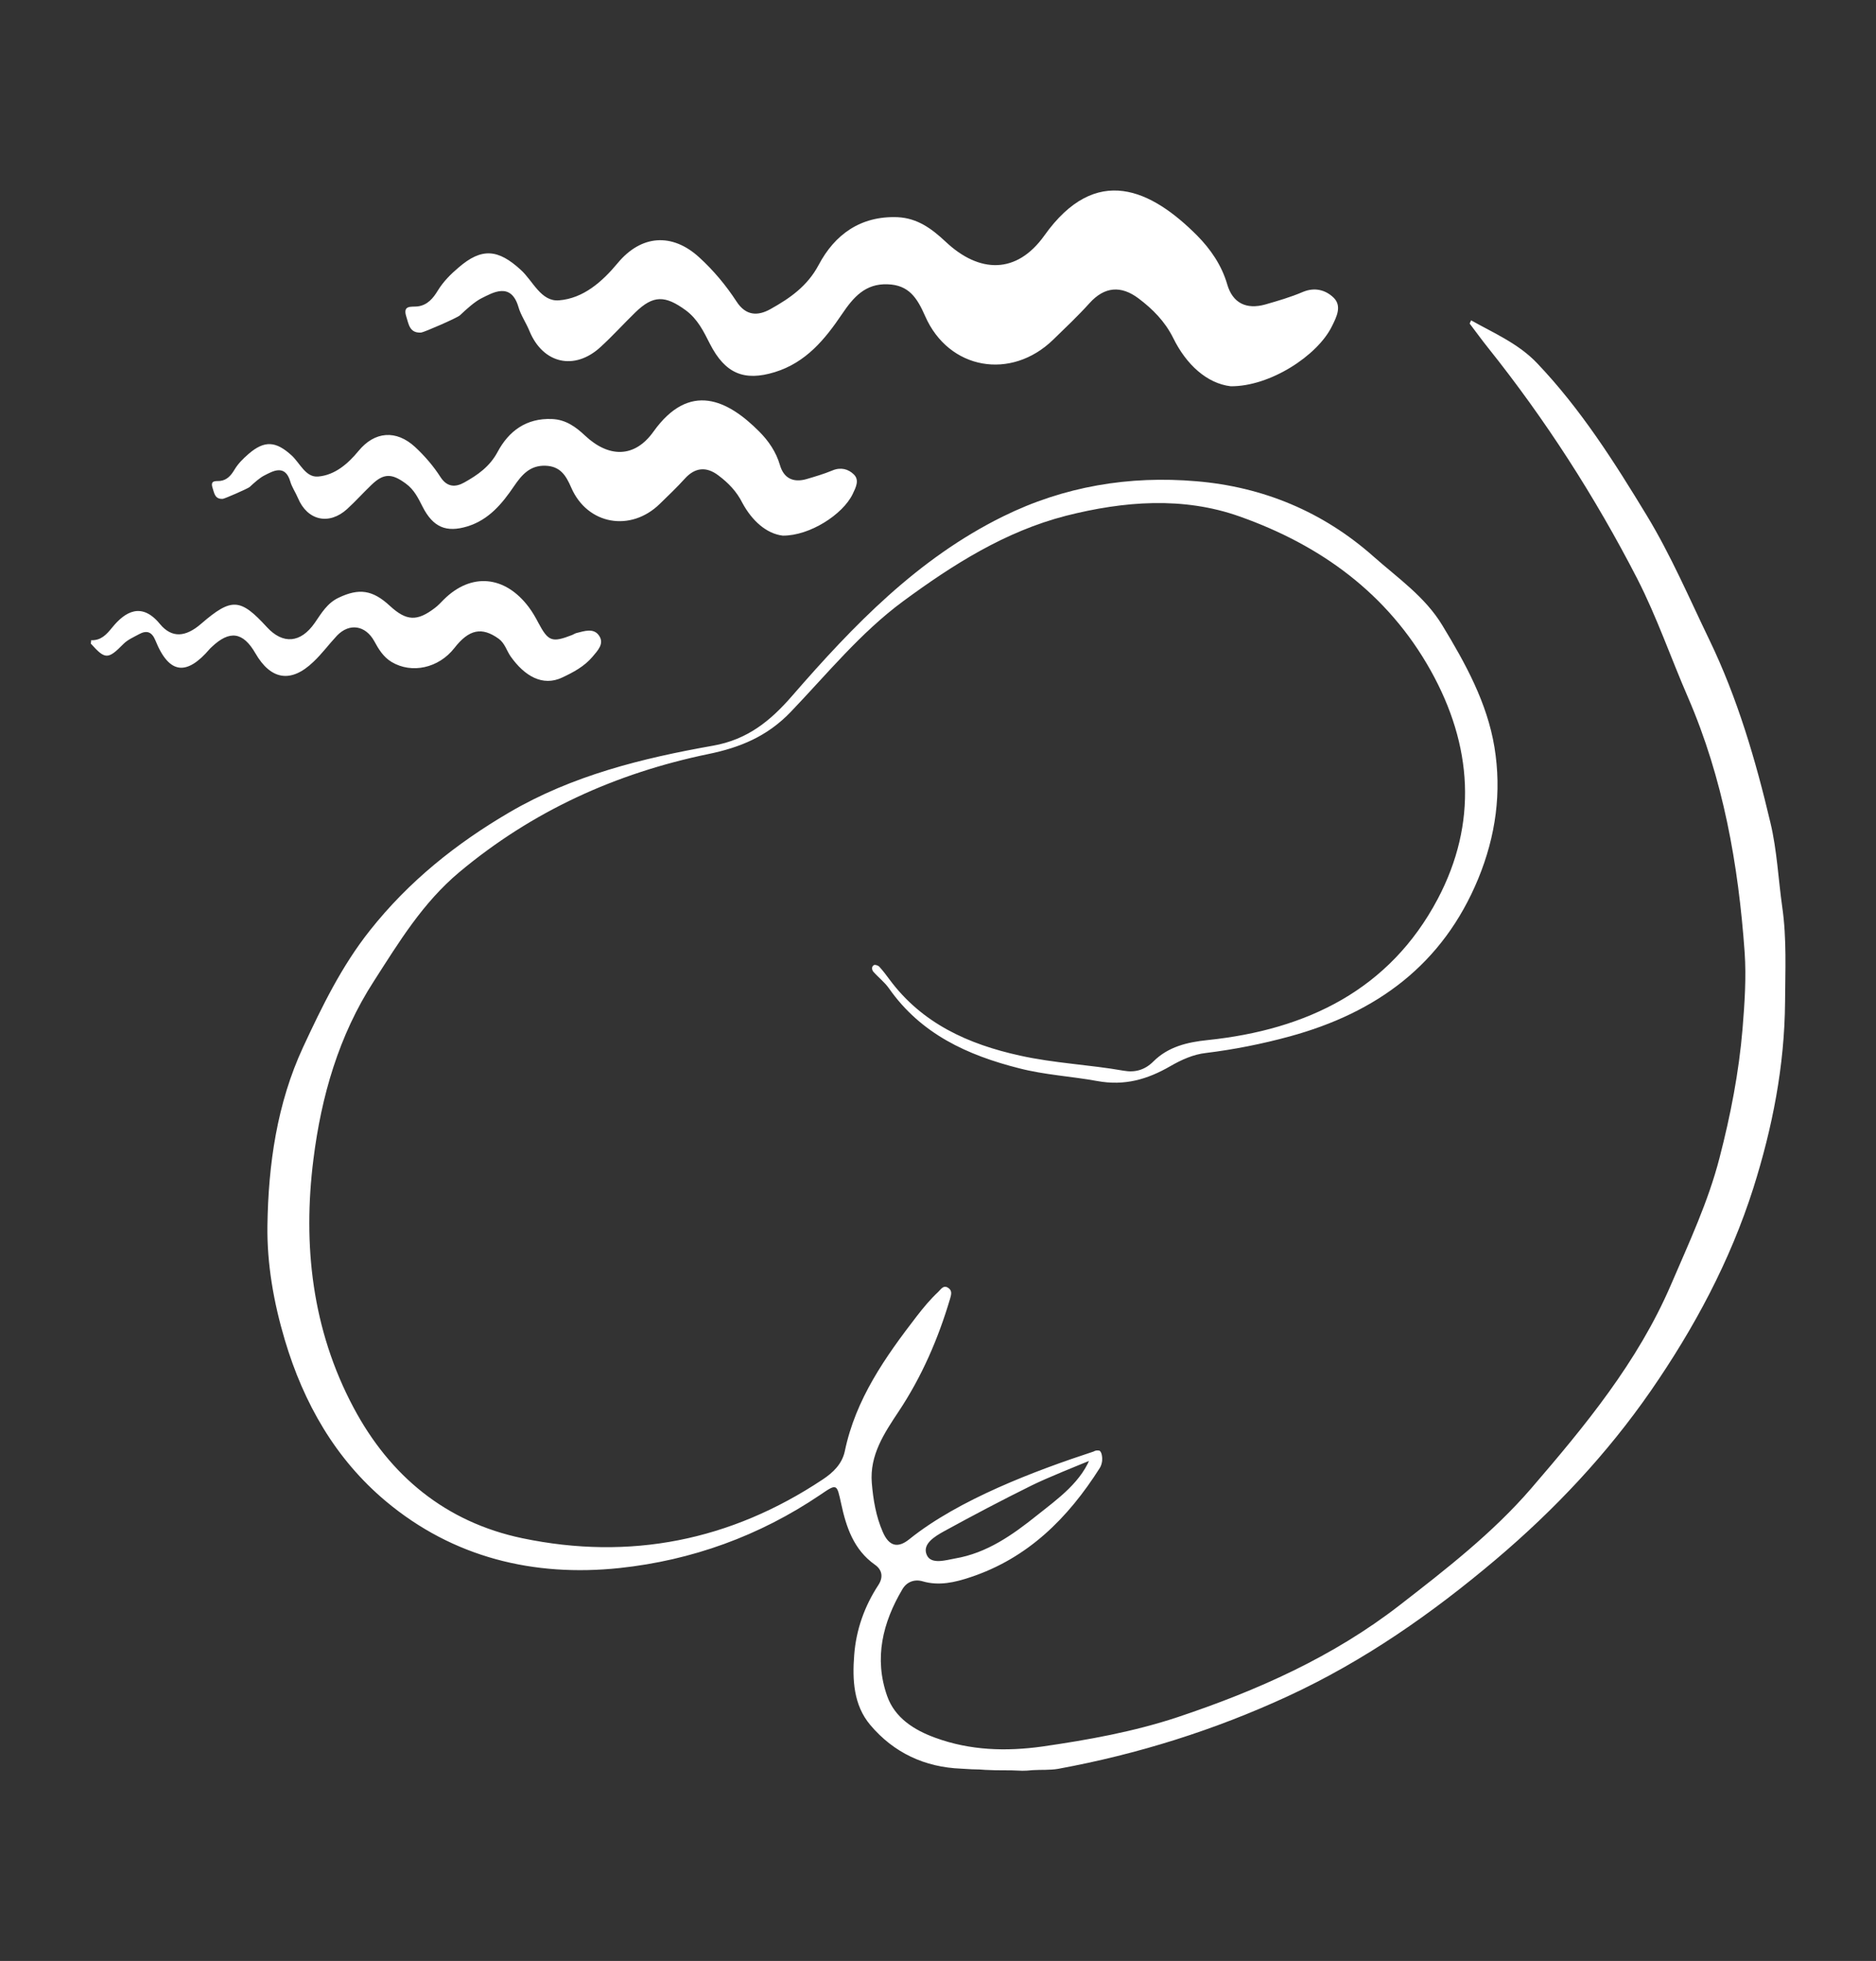
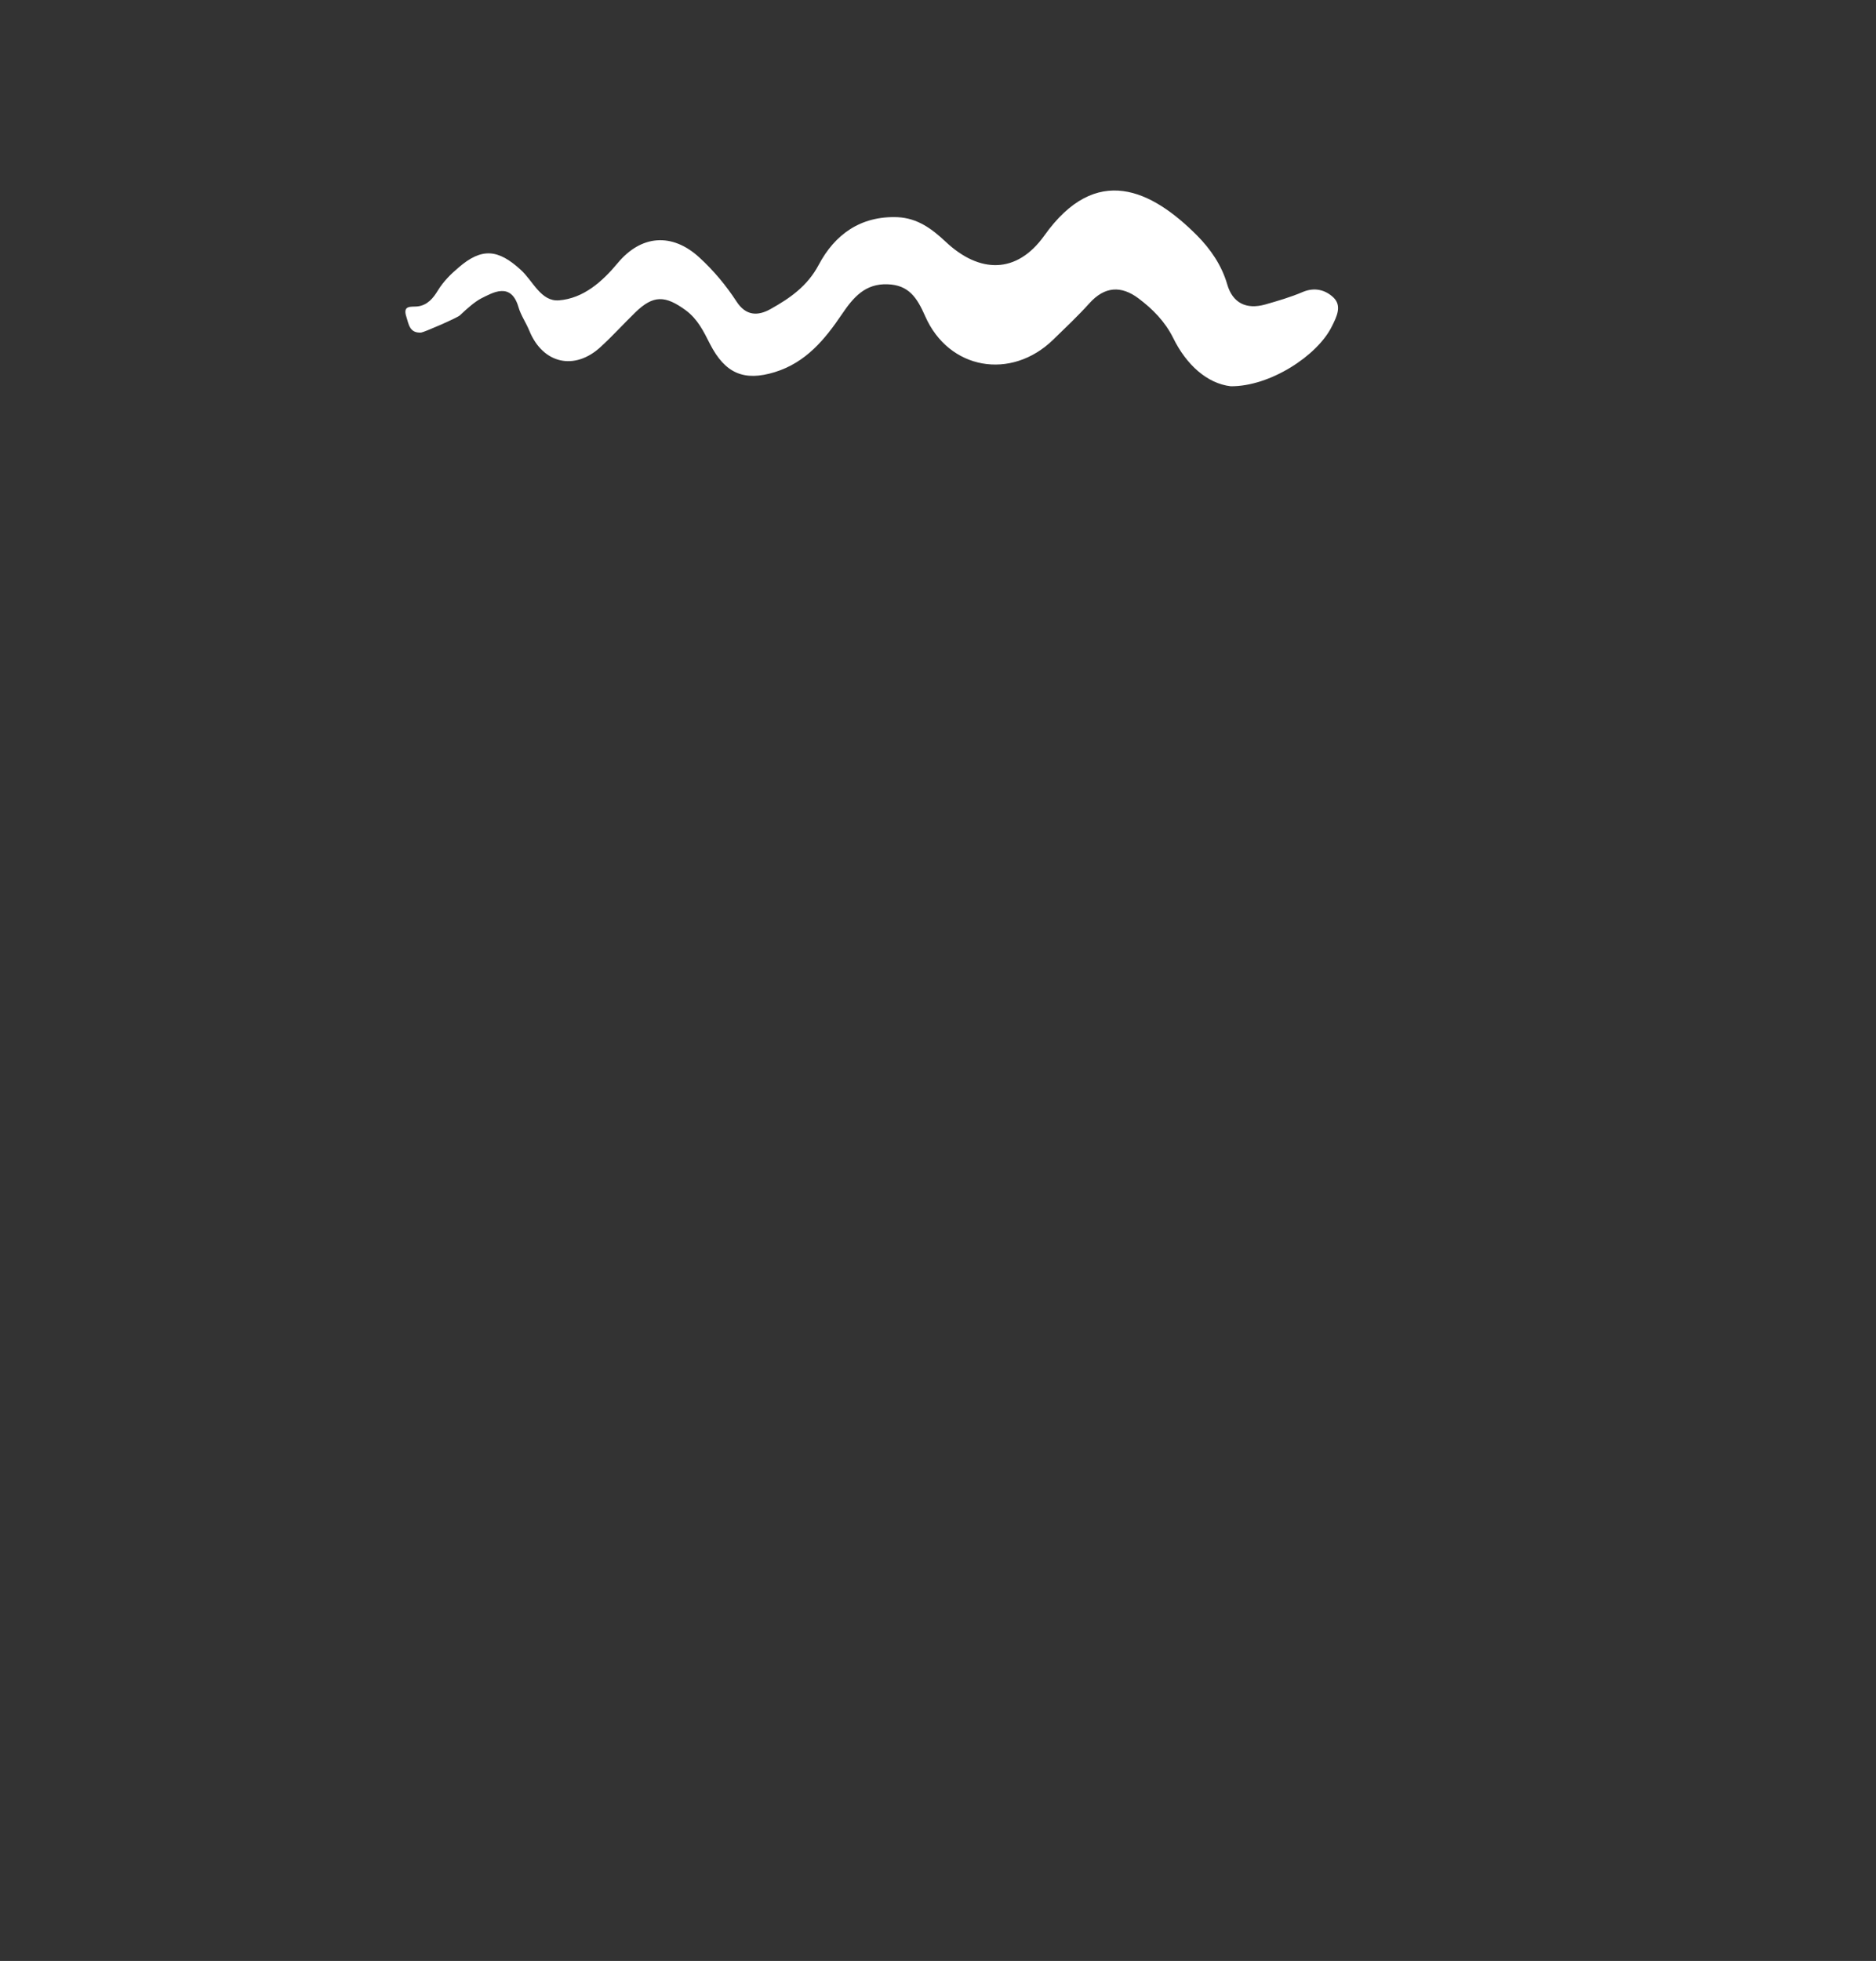
<svg xmlns="http://www.w3.org/2000/svg" version="1.1" id="Layer_1" x="0px" y="0px" viewBox="0 0 1076.8 1125" style="enable-background:new 0 0 1076.8 1125;" xml:space="preserve">
  <rect x="0" y="0" width="1076.8" height="1125" fill="#333333" stroke="none" />
  <style type="text/css">
	.st0{fill:#FFFFFF;}
</style>
  <g>
-     <path class="st0" d="M449.3,307.3c15.5,0.1,34.4-12.1,40.1-23.8c1.8-3.8,4.1-8.1,0.6-11.4c-3.1-3-7.4-4.2-12.2-2.2   c-4.8,2-9.9,3.5-15,5c-7.5,2.1-12.9-0.5-15.1-8c-2.2-7.6-6.6-14-11.9-19.3c-18.1-18.2-40-28.9-60.7,0c-10.9,15.3-25.7,15-39.2,2.4   c-5.3-5-11.1-9.3-19.1-9.6c-14.7-0.6-24.8,6.9-31.2,18.9c-4.5,8.4-11.4,13.2-19.1,17.5c-5,2.8-9.8,2.8-13.6-3   c-4.1-6.4-9.1-12.2-14.7-17.4c-10.8-9.9-23.1-9-32.4,2.3c-6.1,7.4-13.6,13.9-23.2,14.7c-7.2,0.6-10.4-7.7-15.2-12.1   c-9-8.2-15.5-8.8-24.7-0.9c-3.1,2.7-6,5.5-8.2,9.2c-1.8,3-4.1,5.8-8,6.3c-2.4,0.3-6-0.7-4.5,4c1,3,1.3,6.6,5.9,6.3   c1.1-0.1,14.4-5.9,15.4-6.8c2.7-2.5,5.9-5.4,8.6-6.7c4.4-2.2,11.7-6.7,14.7,3.5c0.9,3.2,3,6.2,4.4,9.5c5.4,13,17.9,15.8,28.3,6.3   c4.8-4.4,9.1-9.2,13.8-13.7c7.1-6.9,11.8-6.8,19.9-0.8c4.8,3.5,7.1,8.4,9.6,13.3c6,11.7,13.5,14.9,25.7,11.2   c12.3-3.8,19.9-13,26.7-23c4.5-6.6,9.2-12.1,18.1-11.8c8.4,0.3,11.7,5.4,14.8,12.6c9.3,21.3,34.1,25.6,50.8,9.3   c4.8-4.7,9.8-9.4,14.3-14.4c6-6.7,12.6-7.1,19.4-1.9c5.6,4.2,10.4,9.1,13.7,15.7C431.6,298.7,439.9,306.2,449.3,307.3z" />
    <path class="st0" d="M706.4,221.6c22.5,0.2,49.8-17.5,58.1-34.4c2.7-5.4,5.9-11.7,0.9-16.5c-4.5-4.3-10.7-6.1-17.6-3.2   c-7,3-14.3,5.1-21.6,7.2c-10.8,3-18.7-0.8-21.8-11.6c-3.2-11-9.6-20.2-17.2-27.9c-26.2-26.3-58-41.9-87.8,0   c-15.8,22.1-37.2,21.8-56.7,3.4c-7.7-7.2-16-13.5-27.6-14c-21.2-0.8-36,10-45.2,27.4c-6.5,12.2-16.5,19.1-27.6,25.3   c-7.3,4.1-14.2,4-19.6-4.4c-6-9.2-13.1-17.7-21.3-25.2c-15.6-14.3-33.4-13-46.9,3.3c-8.9,10.7-19.7,20.2-33.6,21.3   c-10.4,0.9-15-11.2-22-17.5c-13-11.9-22.4-12.8-35.7-1.3c-4.5,3.8-8.7,8-11.9,13.2c-2.6,4.3-5.9,8.4-11.6,9.1   c-3.4,0.4-8.7-1-6.5,5.8c1.4,4.3,1.8,9.6,8.5,9.2c1.6-0.1,20.9-8.5,22.3-9.9c3.9-3.7,8.6-7.9,12.4-9.8c6.3-3.1,16.9-9.6,21.2,5.1   c1.3,4.6,4.4,9,6.3,13.7c7.8,18.9,26,22.9,40.9,9.1c6.9-6.3,13.2-13.3,19.9-19.8c10.3-10,17.1-9.8,28.9-1.2   c6.9,5.1,10.3,12.2,13.9,19.3c8.7,17,19.6,21.6,37.2,16.2c17.9-5.5,28.8-18.8,38.6-33.3c6.5-9.6,13.3-17.6,26.2-17.1   c12.2,0.4,16.9,7.8,21.5,18.2c13.5,30.9,49.4,37.1,73.6,13.5c7-6.8,14.2-13.6,20.7-20.8c8.7-9.7,18.2-10.3,28.2-2.8   c8.1,6.1,15.1,13.1,19.9,22.7C680.9,209.2,692.8,220,706.4,221.6z" />
-     <path class="st0" d="M559.6,1015.1c-2.4,0-5.1-0.3-7.8-0.4c-21-0.8-38.8-9.1-52.3-25.1c-9.6-11.4-10.3-25.9-9.2-40.1   c1.1-14.5,5.9-28,13.9-40.2c2.8-4.3,2.3-8.6-2-11.6c-12.2-8.6-16.5-21.6-19.4-35.1c-2.5-11.4-2.3-11.6-12-5   c-34.9,23.6-73.8,37.6-115.2,42c-49.2,5.2-95.5-6-134.1-38.3c-28.9-24.2-47.2-56.2-58-92.5c-6.4-21.5-10.3-43.6-10-65.6   C154,668,159,633,174,600.7c10.9-23.4,22.1-46.5,38.4-67c22.2-28,49.3-49.7,79.9-67.6c36.2-21.2,76.3-31.1,117-38.3   c19.8-3.5,33-14.3,45.4-28.6c35.1-40.4,72.1-78.8,121-102.9c35-17.3,72.5-23.5,111-20.2c38.2,3.2,72.6,17.4,101.7,43.2   c14,12.4,29.6,23.1,39.5,39.5c13.3,21.9,25.7,44.4,29.9,69.9c4.2,25.8,0.8,50.8-9.3,75.4c-20.4,49.4-58.4,76.9-108.2,90.5   c-15.8,4.3-31.8,7.5-48.1,9.5c-7.2,0.8-14.1,3.9-20.5,7.6c-13,7.5-26.1,11.4-41.9,8.5c-14.8-2.7-30.1-3.5-44.8-7.3   c-29.7-7.5-56.4-19.7-74.7-45.8c-2.5-3.6-6.1-6.3-9-9.6c-1-1.2-1.1-3,0.3-3.8c0.6-0.4,2.4,0.2,3,0.8c2.2,2.4,4.1,4.9,6,7.5   c18.7,25.2,45.2,37.1,74.8,43.6c19.7,4.4,39.9,5.2,59.7,8.7c6.3,1.1,12-0.4,16.9-5.3c8.5-8.5,19.5-11.1,31.2-12.3   c56.8-5.9,104.4-28.8,132-80.9c23-43.5,20-88.1-4-131.1c-24.7-44.2-63.3-72-109.7-88.4c-32.4-11.5-66.4-8.8-99.6-0.4   c-35,9-64.9,28-93.6,49.1c-24.5,18.1-43.6,41.7-64.4,63.4c-13.5,14.1-29.2,20.5-47.3,24.2c-53.1,11-101,32.7-143,67.8   c-21,17.6-34.6,40.1-49,62.5c-20.2,31.2-30.2,66.2-34.7,102.2c-6.2,49.2-0.8,97.7,23,142.4c20.9,39.3,53,65.8,96.9,75   c61.8,12.9,119.6,1.4,172.4-33.7c5.9-3.9,11.1-8.8,12.7-16.2c6.2-29.9,23.2-54,41.4-77.6c3.8-4.9,7.7-9.6,12.2-13.8   c1.6-1.5,3-4.2,5.8-2.3c2.4,1.6,1.7,3.9,1,6.3c-6.8,22.9-16.2,44.6-29.5,64.6c-8.3,12.5-16.7,25-15.4,41c0.8,9.6,2.4,19.2,6.3,28.1   c3.5,8.1,8.5,9.6,15.2,4.2c28.3-22.8,72.4-39.4,106-50.4c0.4-0.1-1.2,3.1,1,3.9c-10.5,4.3-27.8,11.2-36.7,15.6   c-17,8.4-33.9,17.3-50.5,26.4c-5.2,2.9-12.6,7.3-9.7,13.6c2.5,5.5,10.8,2.9,16.3,1.9c18.2-3.1,32.9-13.5,46.9-24.7   c11.9-9.5,26.2-19.4,31.5-35.3c0.6-1.8,2.7-2.1,4.1-1.9c1.7,0.3,2,4.4,1.8,6c-0.2,1.4-0.6,2.9-1.4,4.1   c-18.2,28.7-41.3,51.7-74.3,62.6c-8.7,2.9-17.9,5.1-27.4,2.3c-4.6-1.3-9,0.3-11.5,4.5c-11.4,19.2-16.4,39.7-8.8,61.3   c4.4,12.5,15.3,19.5,27.7,24c20,7.3,40.6,7.9,61.4,5c26.3-3.8,52.5-8.5,77.8-16.9c45.5-15.2,89-34.5,127.3-64.2   c26.7-20.7,53.4-41.4,75.5-67c30.9-35.9,61.1-72.4,80.2-116.8c10.3-24,21.4-47.6,27.9-72.9c6.3-24.3,11.1-48.9,13.2-74   c1.2-14.7,2.2-29.4,1.2-43.9c-3.6-50.3-12.3-99.6-32.6-146.4c-9.8-22.6-17.8-45.9-29-67.8c-24.2-47-52.7-91.3-85.7-132.6   c-3.6-4.5-7-9.2-10.5-13.8c-0.1-0.1,0.2-0.5,0.8-1.9c13.2,7.4,27.1,13.3,37.8,24.5c25,26.2,44.3,56.6,63,87.4   c13.9,22.9,24.4,47.5,36,71.5c16.1,33.4,26.5,68.8,35,104.8c3.8,15.9,4.5,32.3,6.8,48.5c2.6,18.1,1.7,36.3,1.6,54.5   c-0.3,36.5-7.2,71.8-18.2,106.6c-13.4,42.1-34,80.4-58.9,116.4c-25.1,36.2-55.1,68.1-88.9,96.7c-36.7,31-75.6,58.2-119.3,78.4   c-42.2,19.5-86.2,33.3-131.9,41.7c-4.4,0.8-10.7,0.5-13.2,0.7c-2.4,0-3.4,0.4-7.4,0.4c-9.9-0.5-11.8,0-21.3-0.5   C563.2,1015.2,561.4,1015.1,559.6,1015.1z" />
-     <path class="st0" d="M52.3,367.3c5.6,0.2,8.7-3.1,12.1-7.3c7.4-9.1,16.9-14.8,27.4-2c6.8,8.2,14.7,7.6,23.6-0.1   c17.5-15.1,22.5-14.8,37.8,1.9c9.2,10,19.4,9.2,27.5-2.5c3.8-5.5,7.1-11.3,13.7-14.4c11.6-5.5,19.4-4.6,29.5,4.8   c9.4,8.6,15.5,8.9,25.7,1.1c1.9-1.4,3.5-3.2,5.1-4.8c15.7-15.6,35.1-13.9,48.8,4.3c2.1,2.8,3.9,5.9,5.5,9c5.7,10.7,7.8,11.5,19.4,7   c0.8-0.3,1.6-0.9,2.4-1.1c4.5-1.1,9.9-3.1,13,1.4c3.3,4.7-0.8,8.7-3.8,12.3c-4.7,5.5-10.9,8.8-17.3,11.8   c-11.2,5.3-21.6-0.8-29.6-12.1c-2.3-3.3-3.3-7.5-6.8-10.1c-9.7-7-17.1-5.5-25.5,5.3c-9,11.5-24.4,14.9-36,8c-4.8-2.9-7.5-7.4-10-12   c-5-9-14.2-10.6-21.4-3.1c-4.6,4.9-8.6,10.4-13.5,15c-12.8,12.3-24.4,10.5-33.3-4.9c-7.1-12.3-14.8-13.4-25.1-3.6   c-0.4,0.4-0.9,0.8-1.2,1.2c-12.8,14.9-23,15.1-31.1-5c-2.1-5.1-5.1-5.9-9.5-3.5c-3.1,1.7-6.4,3.1-8.8,5.5c-8.9,9-10.5,9.1-18.8-0.2   C52.3,368.5,52.3,367.9,52.3,367.3z" />
  </g>
</svg>